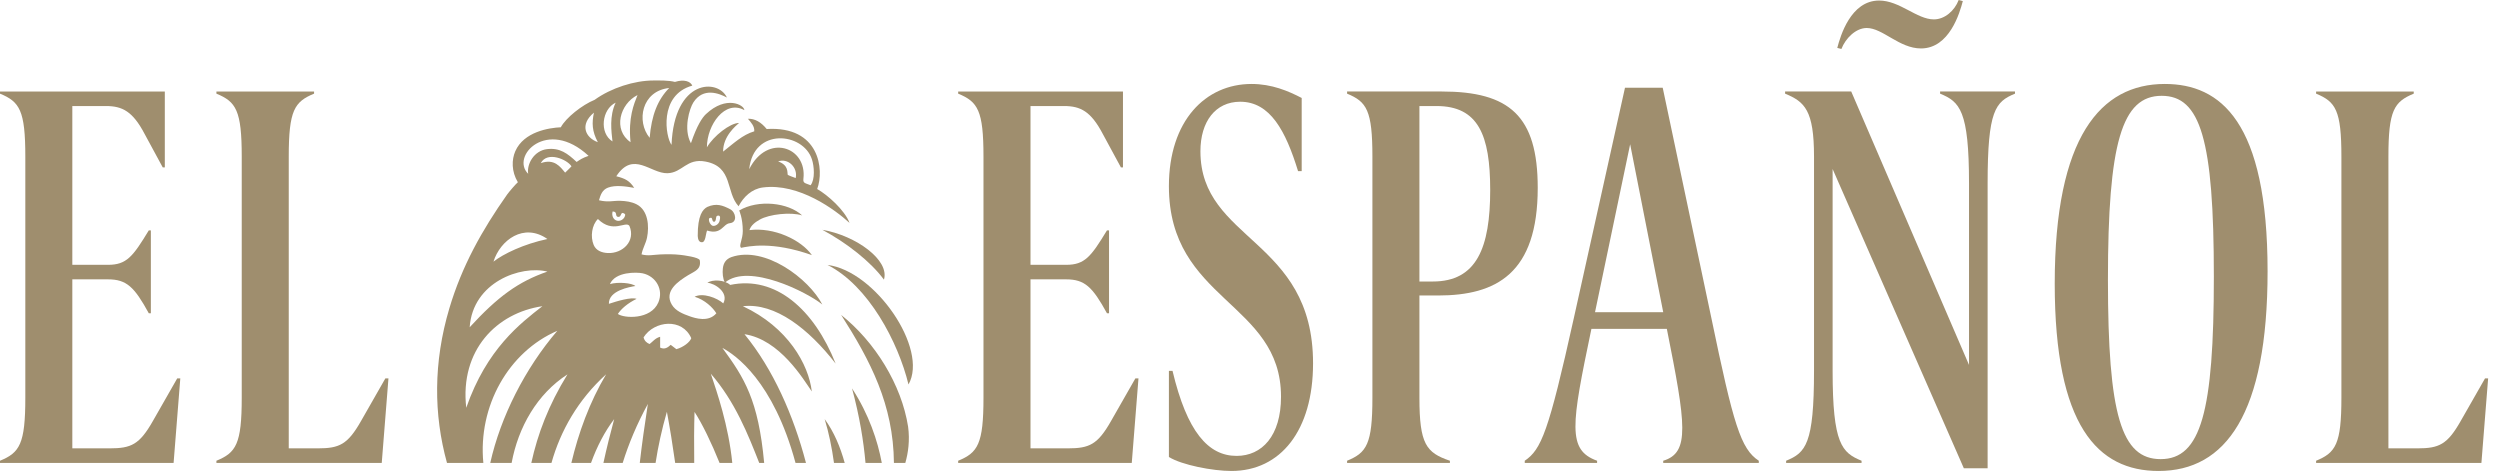
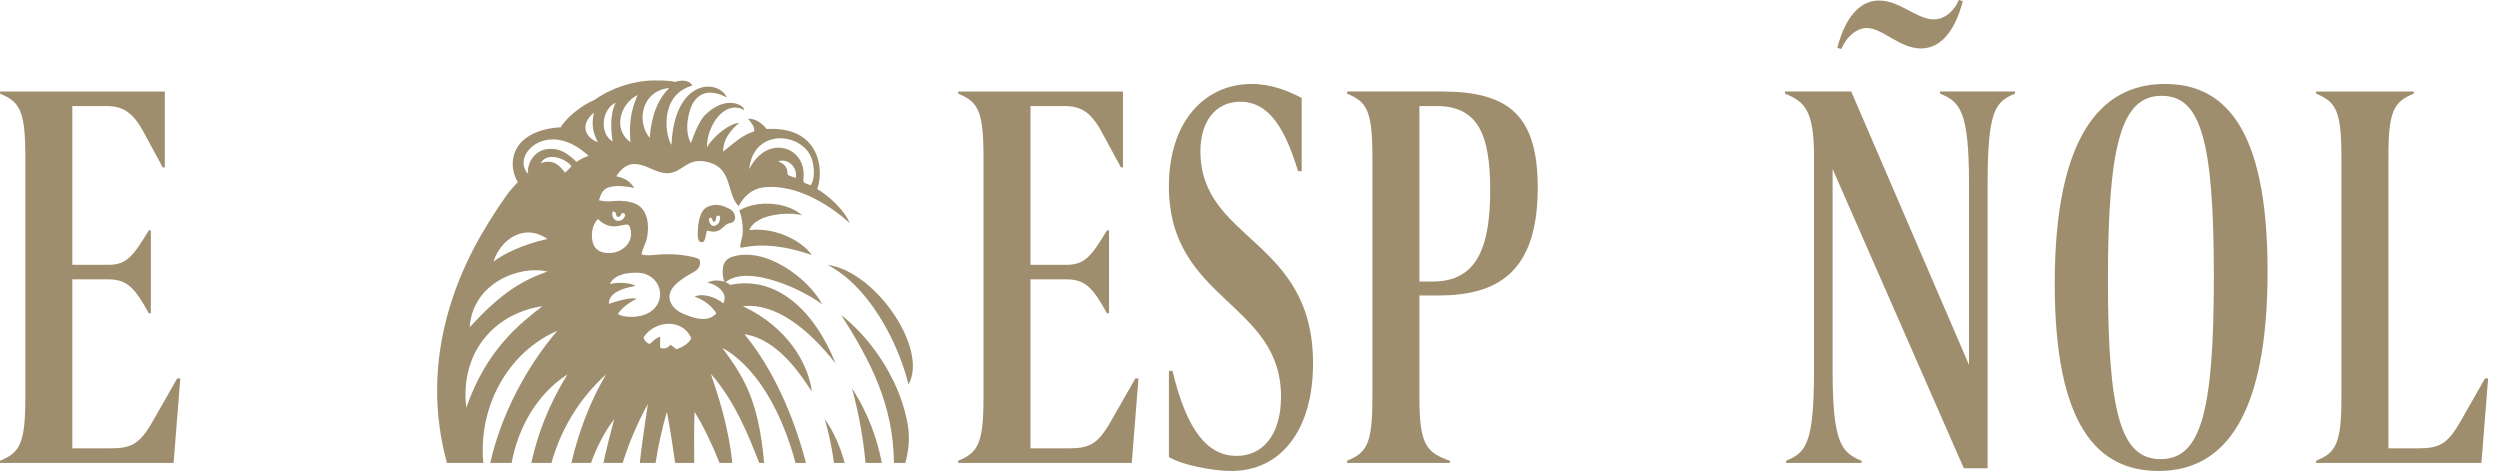
<svg xmlns="http://www.w3.org/2000/svg" width="212px" height="40px" viewBox="0 0 212 40" version="1.1">
  <title>LOGOS/el-espanol_bn</title>
  <g id="LOGOS/el-espanol_bn" stroke="none" stroke-width="1" fill="none" fill-rule="evenodd">
    <g id="elespañol" fill="#9F8E6E">
      <path d="M210.424,39.254 L210.994,32.088 L210.731,32.088 L208.672,35.694 C207.533,37.702 206.832,38.021 204.992,38.021 L202.538,38.021 L202.538,13.282 C202.538,9.357 203.02,8.627 204.685,7.942 L204.685,7.76 L196.405,7.76 L196.405,7.942 C198.069,8.627 198.551,9.357 198.551,13.282 L198.551,33.731 C198.551,37.657 198.069,38.387 196.405,39.071 L196.405,39.254 L210.424,39.254 Z" id="Fill-1" />
      <path d="M183.222,38.934 C186.64,38.934 187.735,34.918 187.735,23.461 C187.735,11.821 186.596,8.125 183.31,8.125 C179.936,8.125 178.753,12.095 178.753,23.735 C178.753,35.191 179.892,38.934 183.222,38.934 M183.047,39.938 C177.877,39.938 174.241,36.104 174.241,24.054 C174.241,11.594 178.14,7.12 183.573,7.12 C188.304,7.12 192.291,10.316 192.291,23.005 C192.291,35.1 188.742,39.938 183.047,39.938" id="Fill-3" />
      <path d="M168.55,39.71 L166.534,39.71 L155.406,14.332 L155.406,31.448 C155.406,37.656 156.195,38.387 157.86,39.071 L157.86,39.254 L151.463,39.254 L151.463,39.071 C153.128,38.387 153.829,37.656 153.829,31.448 L153.829,13.282 C153.829,9.357 153.041,8.627 151.376,7.942 L151.376,7.759 L156.984,7.759 L166.973,30.947 L166.973,15.564 C166.973,9.357 166.185,8.627 164.52,7.942 L164.52,7.759 L170.872,7.759 L170.872,7.942 C169.207,8.627 168.55,9.357 168.55,15.564 L168.55,39.71 Z M166.096,0 L166.447,0.091 C166.185,1.095 165.308,4.108 162.899,4.108 C161.059,4.108 159.656,2.374 158.298,2.374 C157.378,2.374 156.502,3.241 156.151,4.153 L155.801,4.062 C156.064,3.058 156.94,0.046 159.349,0.046 C161.102,0.046 162.548,1.644 163.993,1.644 C164.913,1.644 165.746,0.913 166.096,0 L166.096,0 Z" id="Fill-5" />
-       <path d="M141.041,26.473 L138.237,12.233 L135.258,26.473 L141.041,26.473 Z M149.146,39.254 L141.041,39.254 L141.041,39.071 C143.319,38.387 142.969,36.013 141.348,27.888 L134.952,27.888 C133.243,36.059 132.892,38.158 135.434,39.071 L135.434,39.254 L129.299,39.254 L129.299,39.071 C130.702,38.113 131.315,36.652 133.461,26.976 L137.799,7.44 L140.998,7.44 L145.116,26.93 C147,36.013 147.613,38.067 149.146,39.071 L149.146,39.254 Z" id="Fill-7" />
-       <path d="M120.367,8.992 L120.367,23.872 L121.506,23.872 C125.23,23.872 126.369,20.996 126.369,16.112 C126.369,11.456 125.361,8.992 121.813,8.992 L120.367,8.992 Z M122.952,39.071 L122.952,39.254 L114.233,39.254 L114.233,39.071 C115.898,38.387 116.38,37.656 116.38,33.731 L116.38,13.282 C116.38,9.357 115.898,8.627 114.233,7.942 L114.233,7.759 L122.251,7.759 C127.991,7.759 130.4,9.813 130.4,15.93 C130.4,23.187 126.895,25.058 121.944,25.058 L120.367,25.058 L120.367,33.731 C120.367,37.656 120.936,38.387 122.952,39.071 L122.952,39.071 Z" id="Fill-9" />
+       <path d="M120.367,8.992 L120.367,23.872 L121.506,23.872 C125.23,23.872 126.369,20.996 126.369,16.112 C126.369,11.456 125.361,8.992 121.813,8.992 Z M122.952,39.071 L122.952,39.254 L114.233,39.254 L114.233,39.071 C115.898,38.387 116.38,37.656 116.38,33.731 L116.38,13.282 C116.38,9.357 115.898,8.627 114.233,7.942 L114.233,7.759 L122.251,7.759 C127.991,7.759 130.4,9.813 130.4,15.93 C130.4,23.187 126.895,25.058 121.944,25.058 L120.367,25.058 L120.367,33.731 C120.367,37.656 120.936,38.387 122.952,39.071 L122.952,39.071 Z" id="Fill-9" />
      <path d="M99.123,38.752 C100.219,39.436 102.847,39.938 104.424,39.938 C108.586,39.938 111.347,36.515 111.347,30.81 C111.347,20.22 101.796,20.449 101.796,12.826 C101.796,10.316 103.066,8.627 105.169,8.627 C107.71,8.627 109.024,11.091 110.076,14.514 L110.383,14.514 L110.383,8.307 C109.244,7.714 107.842,7.12 106.133,7.12 C102.234,7.12 99.123,10.224 99.123,15.793 C99.123,25.515 108.63,25.606 108.63,33.639 C108.63,36.972 107.009,38.66 104.863,38.66 C102.453,38.66 100.657,36.607 99.43,31.449 L99.123,31.449 L99.123,38.752 Z" id="Fill-11" />
      <path d="M95.974,39.254 L96.543,32.088 L96.28,32.088 L94.221,35.694 C93.082,37.702 92.381,38.021 90.541,38.021 L87.386,38.021 L87.386,23.689 L90.409,23.689 C91.986,23.689 92.644,24.328 93.871,26.565 L94.046,26.565 L94.046,19.536 L93.871,19.536 C92.513,21.772 91.986,22.457 90.409,22.457 L87.386,22.457 L87.386,8.992 L90.235,8.992 C91.637,8.992 92.513,9.448 93.52,11.365 L95.054,14.196 L95.228,14.196 L95.228,7.76 L81.253,7.76 L81.253,7.942 C82.918,8.627 83.399,9.357 83.399,13.282 L83.399,33.731 C83.399,37.657 82.918,38.387 81.253,39.071 L81.253,39.254 L95.974,39.254 Z" id="Fill-13" />
-       <path d="M32.372,39.254 L32.941,32.088 L32.679,32.088 L30.62,35.694 C29.48,37.702 28.779,38.021 26.939,38.021 L24.486,38.021 L24.486,13.282 C24.486,9.357 24.968,8.627 26.633,7.942 L26.633,7.76 L18.352,7.76 L18.352,7.942 C20.017,8.627 20.499,9.357 20.499,13.282 L20.499,33.731 C20.499,37.657 20.017,38.387 18.352,39.071 L18.352,39.254 L32.372,39.254 Z" id="Fill-15" />
      <path d="M14.721,39.254 L15.29,32.088 L15.028,32.088 L12.969,35.694 C11.829,37.702 11.128,38.021 9.288,38.021 L6.133,38.021 L6.133,23.689 L9.157,23.689 C10.734,23.689 11.391,24.328 12.618,26.565 L12.793,26.565 L12.793,19.536 L12.618,19.536 C11.26,21.772 10.734,22.457 9.157,22.457 L6.133,22.457 L6.133,8.992 L8.982,8.992 C10.384,8.992 11.26,9.448 12.267,11.365 L13.801,14.196 L13.976,14.196 L13.976,7.76 L-6.77966103e-05,7.76 L-6.77966103e-05,7.942 C1.665,8.627 2.147,9.357 2.147,13.282 L2.147,33.731 C2.147,37.657 1.665,38.387 -6.77966103e-05,39.071 L-6.77966103e-05,39.254 L14.721,39.254 Z" id="Fill-17" />
      <path d="M62.684,17.85 C64.299,16.893 66.849,17.175 68.025,18.269 C67.065,17.96 65.232,18.167 64.438,18.617 C64.067,18.827 63.692,19.084 63.549,19.514 C65.632,19.247 67.939,20.34 68.85,21.636 C65.448,20.425 63.432,20.899 62.852,21.014 C62.611,20.872 62.993,20.31 62.989,19.581 C62.983,18.472 62.684,17.85 62.684,17.85" id="Fill-20" />
      <path d="M70.175,22.467 C74.201,22.961 78.763,29.579 77.04,32.602 C76.168,29.015 73.648,24.224 70.175,22.467" id="Fill-22" />
      <path d="M61.469,23.968 C61.291,23.616 61.256,23.156 61.297,22.767 C61.346,22.307 61.559,21.972 62.024,21.801 C64.861,20.817 68.591,23.631 69.734,25.825 C68.49,24.803 63.478,22.26 61.469,23.968" id="Fill-24" />
      <path d="M60.133,18.517 C60.056,18.782 60.281,19.099 60.42,19.142 C60.632,19.209 60.961,19.018 61.024,18.72 C61.07,18.517 61.131,18.218 60.834,18.293 C60.641,18.347 60.79,18.727 60.569,18.808 C60.3,18.809 60.51,18.3 60.133,18.517 M59.525,20.542 C59.253,20.544 59.184,20.274 59.168,20.015 C59.156,18.256 59.596,17.745 59.98,17.547 C60.746,17.209 61.279,17.41 61.914,17.74 C62.403,17.993 62.558,18.86 61.893,18.926 C61.295,18.986 61.199,19.939 59.962,19.55 C59.841,19.795 59.851,20.542 59.525,20.542" id="Fill-26" />
-       <path d="M69.734,19.486 C72.592,19.976 75.466,22.072 74.958,23.712 C73.827,22.183 71.806,20.599 69.734,19.486" id="Fill-28" />
      <path d="M45.995,25.966 C44.144,27.41 41.276,29.579 39.538,34.581 C38.98,29.664 42.145,26.527 45.995,25.966 L45.995,25.966 Z M46.42,23.032 C43.954,23.882 42.211,25.157 39.829,27.751 C40.085,23.925 44.167,22.467 46.42,23.032 L46.42,23.032 Z M46.42,20.268 C44.422,20.69 42.679,21.532 41.845,22.188 C42.424,20.353 44.422,18.865 46.42,20.268 L46.42,20.268 Z M49.911,13.216 C49.373,13.402 49.209,13.527 48.897,13.733 C48.132,13.016 47.482,12.517 46.394,12.645 C45.295,12.774 44.655,13.899 44.79,14.739 C43.27,13.257 46.394,9.947 49.911,13.216 L49.911,13.216 Z M50.366,9.553 C50.181,10.429 50.201,11.126 50.697,12.057 C49.617,11.671 49.146,10.553 50.366,9.553 L50.366,9.553 Z M53.373,19.151 C53.927,20.444 52.792,21.521 51.532,21.457 C51.039,21.432 50.548,21.257 50.344,20.772 C50.051,20.073 50.183,19.084 50.702,18.573 C51.992,19.843 53.046,18.709 53.373,19.151 L53.373,19.151 Z M51.952,17.93 C52.401,17.957 52.115,18.284 52.383,18.392 C52.687,18.446 52.611,18.067 52.799,18.056 C52.921,18.082 53.039,18.165 53.017,18.229 C52.961,18.589 52.607,18.779 52.331,18.718 C52.03,18.651 51.843,18.301 51.952,17.93 L51.952,17.93 Z M54.489,23.176 C55.628,23.414 56.285,24.571 55.83,25.642 C55.196,27.135 52.906,27 52.394,26.623 C52.685,26.182 53.216,25.72 53.982,25.343 C53.514,25.179 52.333,25.532 51.633,25.765 C51.599,24.629 53.42,24.332 53.879,24.254 C53.607,23.995 52.38,23.888 51.721,24.092 C52.179,23.025 53.99,23.073 54.489,23.176 L54.489,23.176 Z M58.619,28.679 C58.508,29.012 57.949,29.446 57.357,29.61 C57.219,29.503 57.066,29.387 56.876,29.242 C56.643,29.452 56.382,29.669 55.98,29.477 L55.98,28.56 C55.572,28.663 55.345,28.977 55.088,29.174 C54.856,29.085 54.649,28.919 54.575,28.606 C55.48,27.183 57.862,26.941 58.619,28.679 L58.619,28.679 Z M47.923,14.64 C47.511,14.147 47.015,13.423 45.856,13.836 C46.406,12.791 48.096,13.519 48.463,14.105 C48.306,14.282 48.14,14.423 47.923,14.64 L47.923,14.64 Z M52.208,8.705 C51.663,9.844 51.843,11.132 51.939,11.995 C50.793,11.28 51.039,9.256 52.208,8.705 L52.208,8.705 Z M54.062,8.061 C53.754,8.839 53.263,9.967 53.47,12.057 C51.956,11.019 52.56,8.808 54.062,8.061 L54.062,8.061 Z M56.748,7.462 C55.767,8.457 55.249,9.781 55.091,11.687 C53.946,10.299 54.401,7.712 56.748,7.462 L56.748,7.462 Z M68.849,13.505 C69.045,14.099 69.131,15.202 68.74,15.71 C68.298,15.522 68.081,15.557 68.129,15.163 C68.461,12.452 65.077,11.271 63.533,14.347 C63.892,10.786 68.095,11.213 68.849,13.505 L68.849,13.505 Z M67.477,15.099 C67.377,15.058 66.806,14.867 66.794,14.808 C66.753,14.606 66.876,14.002 65.986,13.69 C66.794,13.381 67.672,14.174 67.477,15.099 L67.477,15.099 Z M40.988,39.254 C40.523,34.449 43.117,29.84 47.261,28.052 C44.523,31.242 42.443,35.362 41.575,39.254 L43.386,39.254 C43.948,36.223 45.546,33.411 48.121,31.747 C46.512,34.36 45.592,36.808 45.056,39.254 L46.765,39.254 C47.527,36.532 49.024,33.889 51.401,31.739 C49.983,34.13 49.052,36.715 48.452,39.254 L50.119,39.254 C50.624,37.854 51.289,36.583 52.083,35.54 C51.75,36.779 51.437,38.014 51.171,39.254 L52.806,39.254 C53.306,37.642 54.003,35.97 54.939,34.253 C54.659,36.079 54.426,37.718 54.253,39.254 L55.593,39.254 C55.806,37.866 56.119,36.422 56.552,34.92 C56.808,36.289 57.045,37.75 57.255,39.254 L58.87,39.254 C58.848,37.663 58.857,36.193 58.897,34.932 C59.553,35.942 60.331,37.545 61.018,39.254 L62.097,39.254 C61.781,36.085 60.796,33.244 60.276,31.689 C62.347,34.077 63.441,36.862 64.382,39.254 L64.801,39.254 C64.312,33.921 63.123,32.046 61.257,29.502 C62.348,30.086 65.575,32.29 67.46,39.254 L68.346,39.254 C67.291,35.221 65.563,31.309 63.132,28.339 C66.132,28.795 68.123,32.157 68.841,33.196 C68.573,30.906 66.813,27.745 62.995,25.967 C65.732,25.65 68.573,27.885 70.863,30.833 C69.028,26.229 65.77,23.351 61.919,24.161 C61.436,23.72 60.416,23.682 59.986,23.979 C60.601,24.019 61.834,24.793 61.334,25.726 C60.805,25.256 59.592,24.799 58.903,25.164 C59.761,25.416 60.455,26.084 60.746,26.568 C60.087,27.35 58.952,26.986 58.478,26.817 C57.912,26.616 57.285,26.369 56.965,25.826 C56.288,24.677 57.53,23.843 58.352,23.338 C58.919,22.99 59.47,22.863 59.343,22.076 C59.3,21.811 57.931,21.64 57.707,21.614 C57.133,21.548 56.55,21.551 55.975,21.577 C55.412,21.603 54.958,21.724 54.403,21.572 C54.491,21.071 54.764,20.653 54.866,20.162 C55.068,19.189 54.971,17.832 53.982,17.326 C53.556,17.109 53.077,17.045 52.605,17.029 C51.978,17.009 51.586,17.175 50.794,16.983 C50.923,16.532 51.066,16.099 51.556,15.912 C52.192,15.67 53.095,15.805 53.78,15.932 C53.392,15.325 53.001,15.132 52.261,14.947 C53.702,12.745 55.171,14.729 56.601,14.689 C57.878,14.653 58.213,13.39 59.833,13.702 C62.191,14.155 61.519,16.277 62.632,17.491 C63.042,16.7 63.753,16.018 64.687,15.897 C67.766,15.501 70.85,17.812 72.041,18.903 C71.631,17.812 70.175,16.526 69.297,16.029 C69.912,14.395 69.504,10.671 65.015,10.94 C64.539,10.36 64.022,10.05 63.422,10.071 C63.683,10.379 64.001,10.712 63.96,11.136 C62.96,11.432 62.217,12.157 61.319,12.858 C61.311,11.54 62.415,10.658 62.672,10.426 C61.919,10.423 60.499,11.54 59.946,12.492 C59.946,10.588 61.483,8.427 63.12,9.34 C63.118,8.903 61.592,8.05 59.863,9.678 C59.559,9.964 59.109,10.614 58.591,12.147 C57.93,10.946 58.472,9.193 58.797,8.687 C59.636,7.381 60.98,7.919 61.643,8.271 C60.897,6.657 57.173,6.677 56.946,12.284 C56.449,11.644 55.828,8.064 58.706,7.261 C58.56,6.908 58.022,6.699 57.236,6.947 C56.676,6.804 55.948,6.825 55.43,6.825 C53.78,6.825 51.815,7.464 50.426,8.464 C49.373,8.891 47.987,9.988 47.557,10.793 C46.559,10.837 44.422,11.169 43.697,12.825 C43.387,13.536 43.359,14.528 43.914,15.453 C43.766,15.574 43.175,16.254 43.003,16.497 C40.868,19.526 39.171,22.566 38.106,26.143 C36.742,30.724 36.769,35.149 37.904,39.254 L40.988,39.254 Z" id="Fill-30" />
-       <path d="M62.637,17.496 C62.635,17.495 62.634,17.493 62.632,17.491 C62.629,17.498 62.625,17.505 62.621,17.512 L62.637,17.496 Z" id="Fill-32" />
      <path d="M71.63,39.254 C71.263,37.916 70.723,36.621 69.932,35.539 C70.288,36.705 70.545,37.967 70.722,39.254 L71.63,39.254 Z" id="Fill-34" />
      <path d="M74.776,39.254 C74.428,37.383 73.688,35.144 72.252,32.934 C72.89,35.295 73.233,37.416 73.395,39.254 L74.776,39.254 Z" id="Fill-36" />
      <path d="M76.771,39.254 C77.017,38.396 77.163,37.353 77.008,36.189 C76.455,32.632 74.201,28.989 71.331,26.709 C73.821,30.612 75.761,34.318 75.805,39.254 L76.771,39.254 Z" id="Fill-38" />
    </g>
  </g>
</svg>